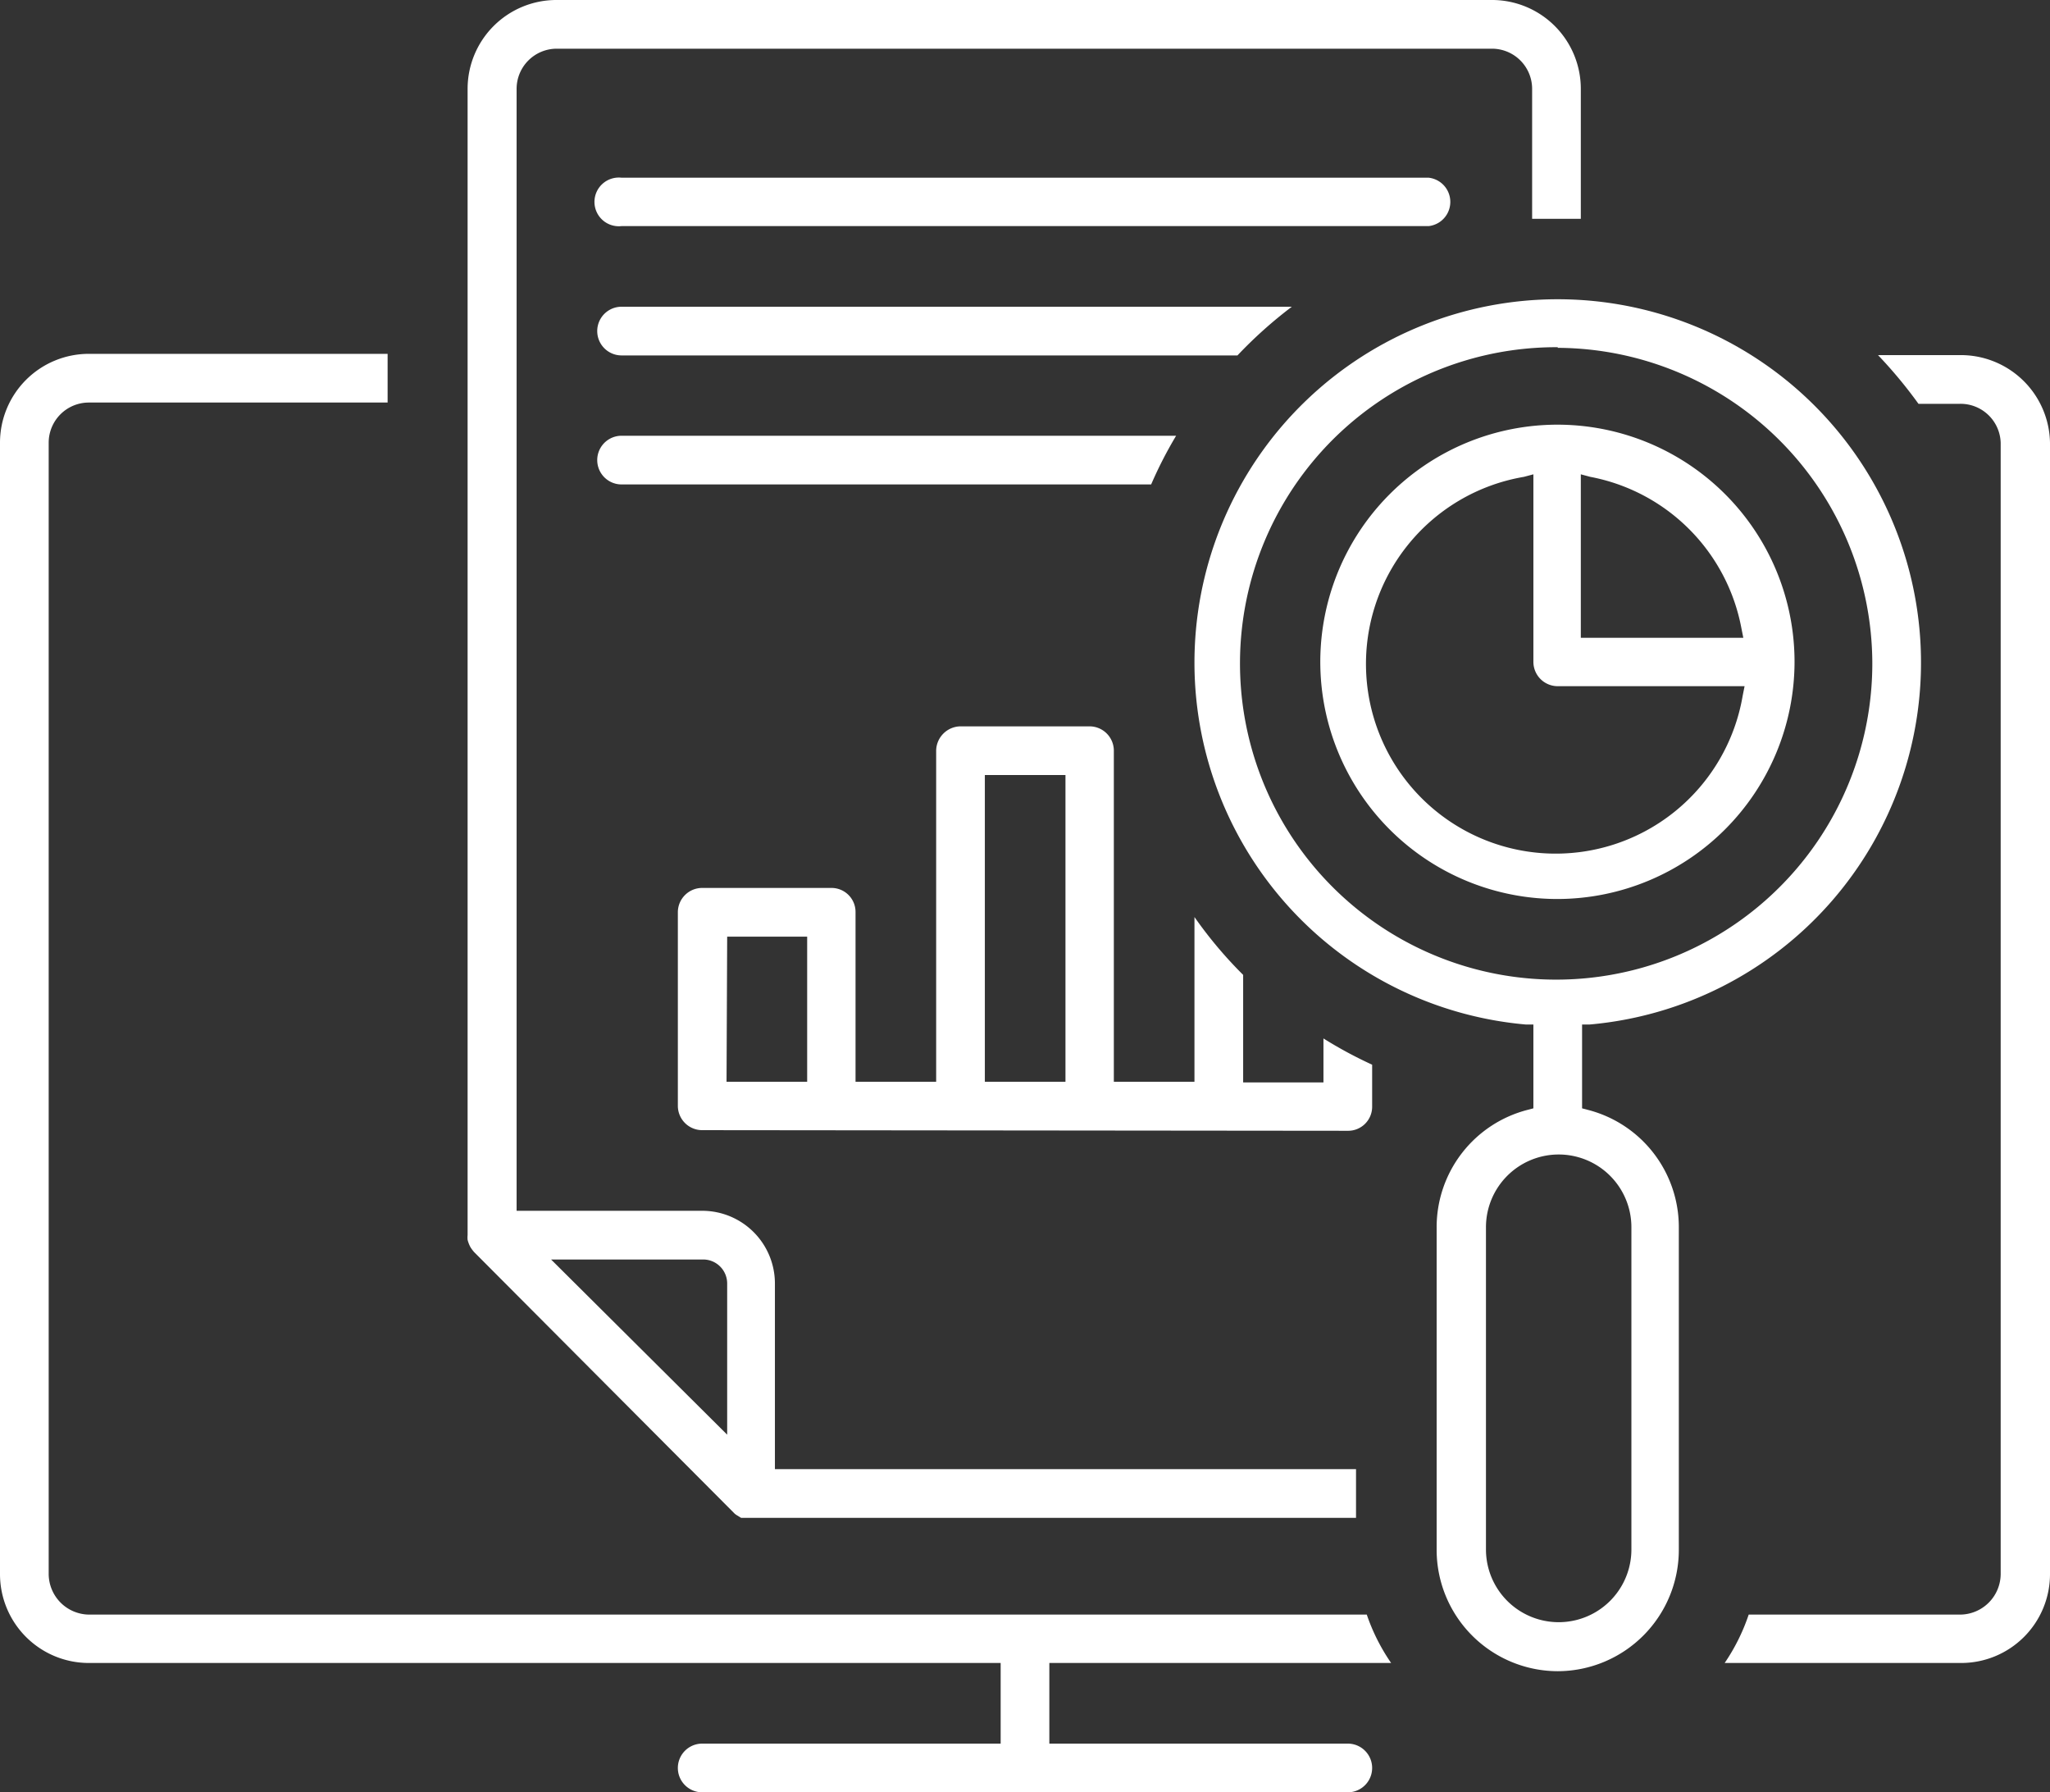
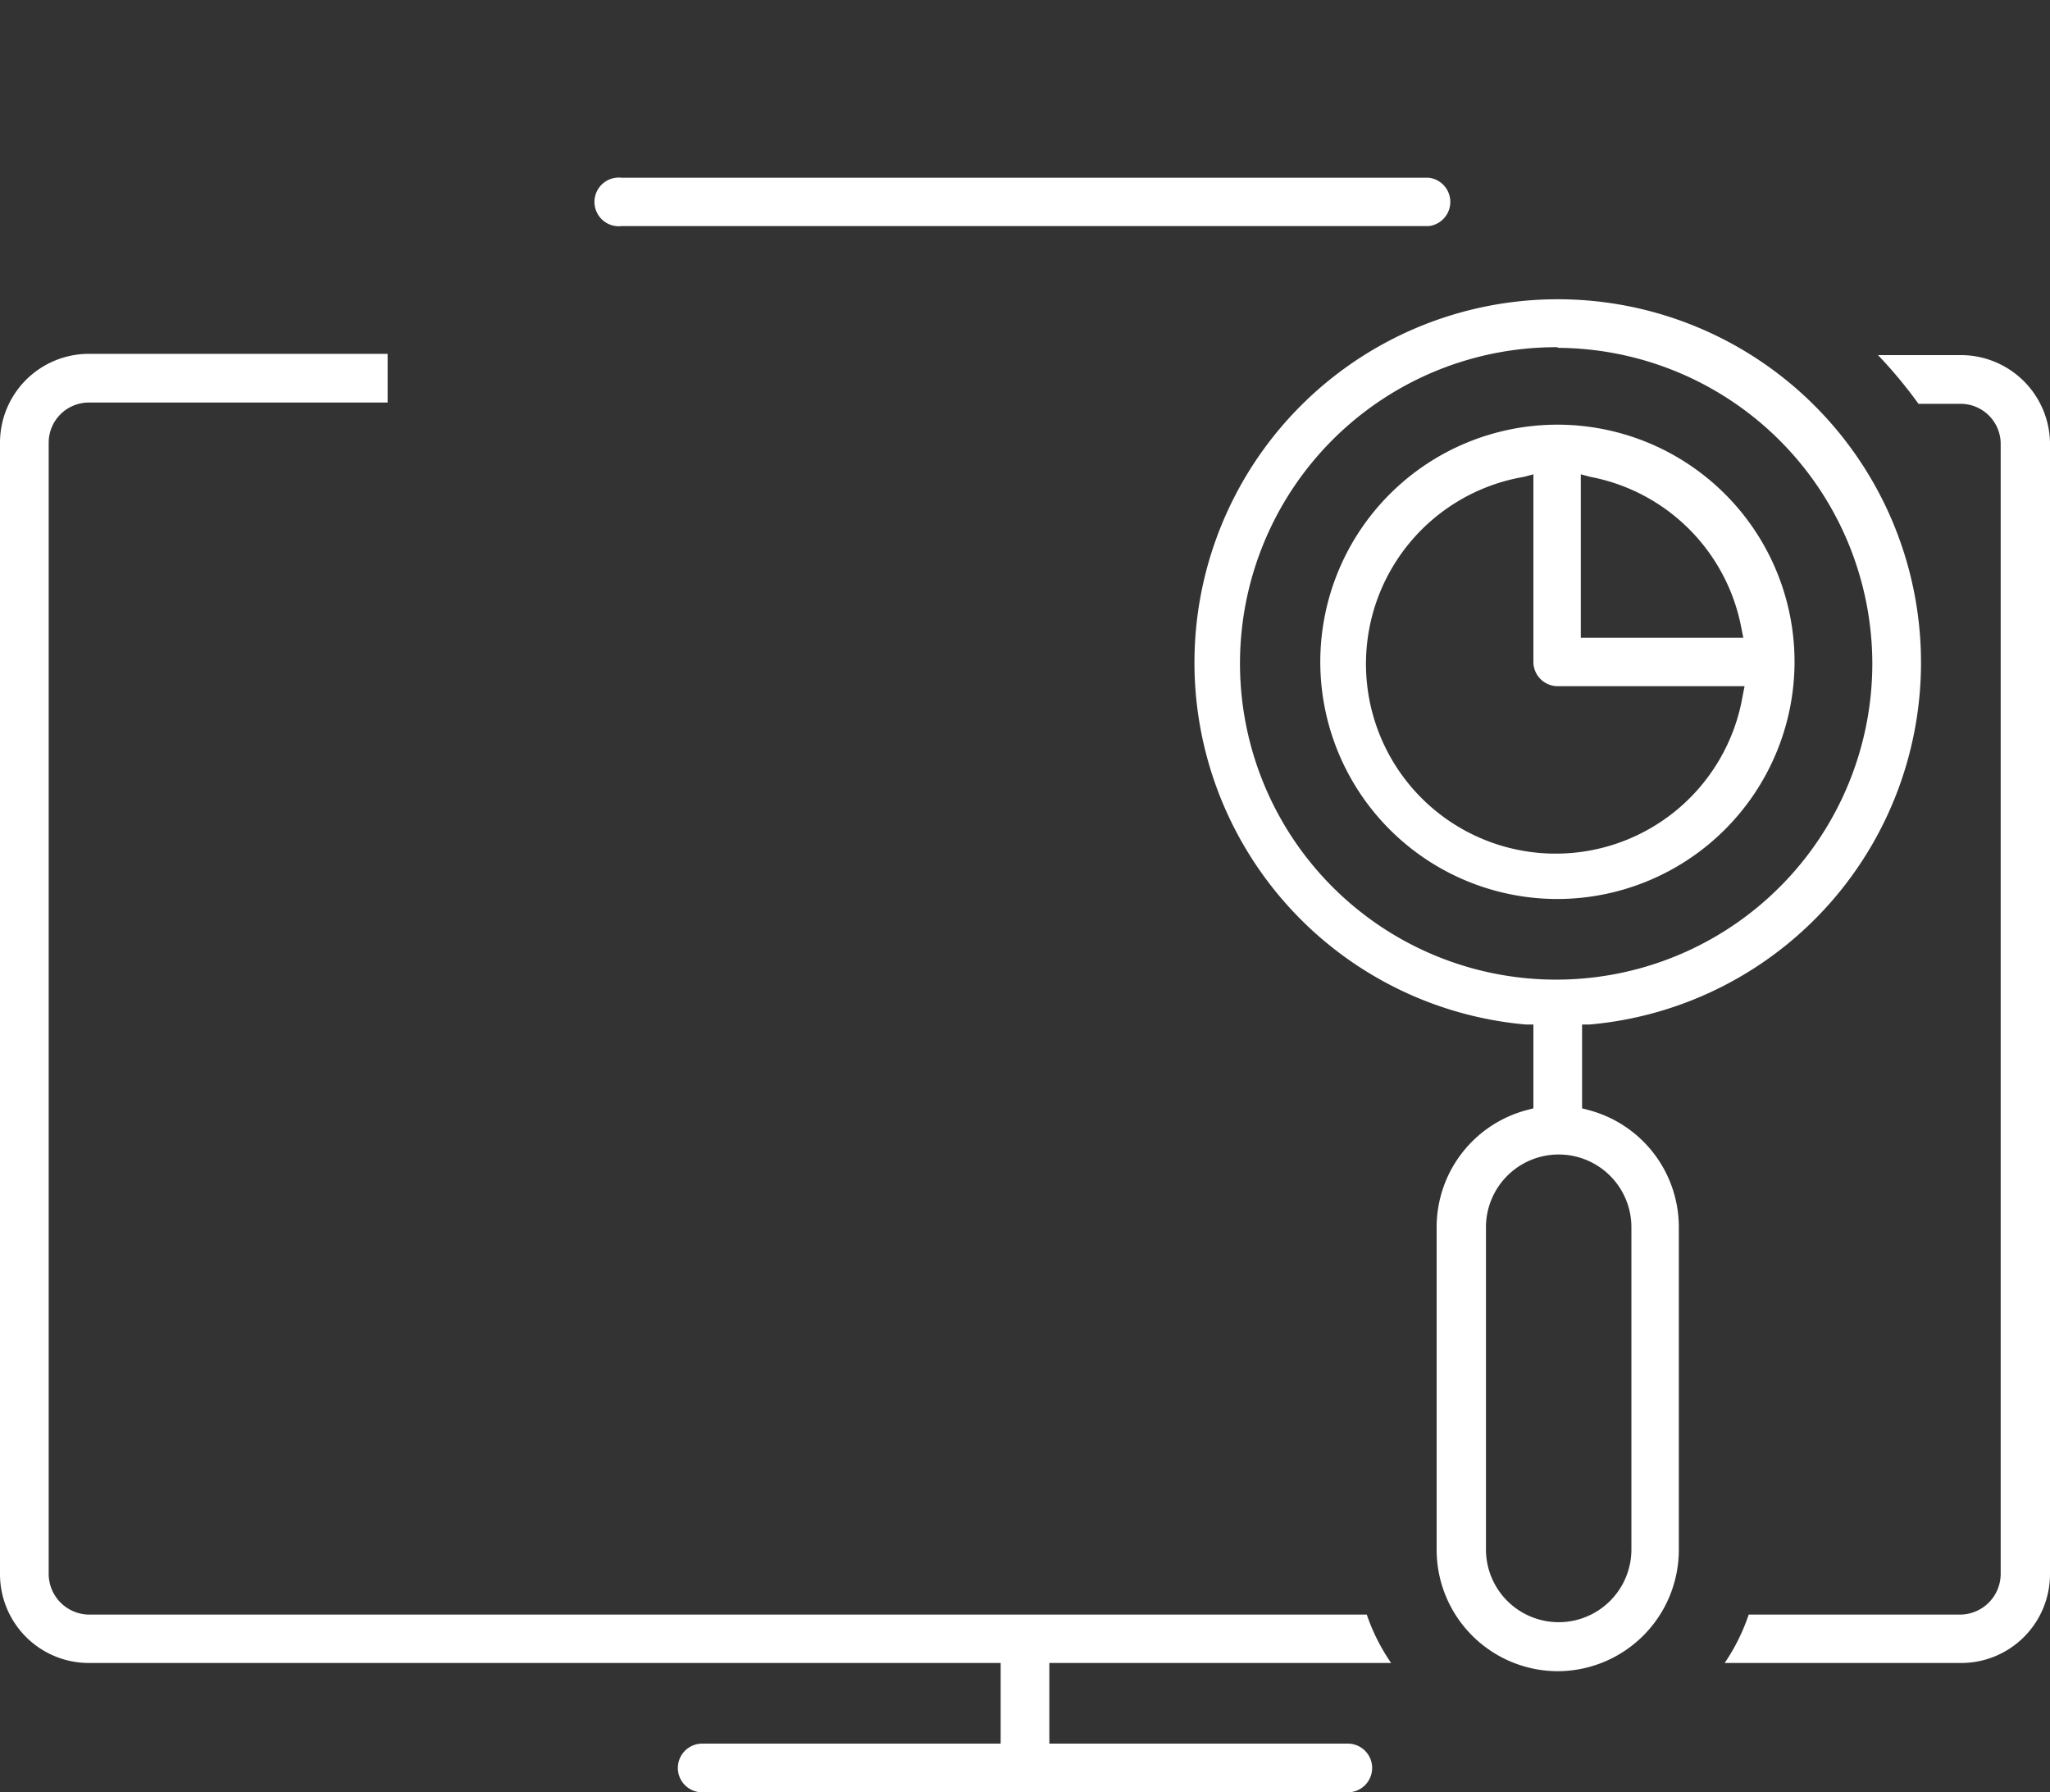
<svg xmlns="http://www.w3.org/2000/svg" id="Layer_1" data-name="Layer 1" viewBox="0 0 64.84 56.68">
  <rect x="0" y="0" width="64.84" height="56.68" fill="#333333" stroke="none" />
  <defs>
    <style>.cls-1{fill:#fff;}</style>
  </defs>
-   <path class="cls-1" d="M23.74,48l-.15,0-.15,0-.13-.08a.44.44,0,0,1-.11-.09L15,39.6a1.11,1.11,0,0,1-.12-.16,1,1,0,0,1-.09-.23.76.76,0,0,1,0-.15V2.81A2.81,2.81,0,0,1,17.62,0H47.23A2.81,2.81,0,0,1,50,2.81V6.92l-.77,0-.77,0V2.81a1.27,1.27,0,0,0-1.27-1.27H17.62a1.27,1.27,0,0,0-1.28,1.27V38.29h5.87a2.3,2.3,0,0,1,2.3,2.3v5.87H42.89V48ZM23,45.37V40.59a.76.76,0,0,0-.76-.76H17.43Z" />
  <path class="cls-1" d="M19.66,7.15a.77.77,0,1,1,0-1.53H45.19a.77.77,0,0,1,0,1.53Z" />
-   <path class="cls-1" d="M19.66,11.24a.77.77,0,1,1,0-1.54h21.2a13.92,13.92,0,0,0-1.72,1.54Z" />
-   <path class="cls-1" d="M19.66,15.32a.77.77,0,0,1,0-1.54H37.2a13.16,13.16,0,0,0-.79,1.54Z" />
  <path class="cls-1" d="M54.55,52.59a6.24,6.24,0,0,0,.76-1.53H62a1.29,1.29,0,0,0,1.28-1.28V14A1.27,1.27,0,0,0,62,12.77H60.68a14.52,14.52,0,0,0-1.28-1.54H62A2.82,2.82,0,0,1,64.84,14V49.78A2.81,2.81,0,0,1,62,52.59Z" />
  <path class="cls-1" d="M22.21,56.68a.77.77,0,1,1,0-1.54h9.44V52.59H2.81A2.81,2.81,0,0,1,0,49.78V14a2.81,2.81,0,0,1,2.81-2.81h9.45v1.54H2.81A1.27,1.27,0,0,0,1.54,14V49.78a1.29,1.29,0,0,0,1.27,1.28H43.23A6.24,6.24,0,0,0,44,52.59H33.19v2.55h9.44a.77.77,0,0,1,0,1.54Z" />
-   <path class="cls-1" d="M22.21,35.74a.77.77,0,0,1-.77-.76V28.85a.77.77,0,0,1,.77-.77H26.3a.76.76,0,0,1,.76.77v5.36h2.55V23.74a.78.78,0,0,1,.77-.77h4.08a.77.77,0,0,1,.77.77V34.21h2.55V29a13.44,13.44,0,0,0,1.54,1.83v3.4h2.54V32.84a13.46,13.46,0,0,0,1.54.83V35a.76.76,0,0,1-.77.76Zm8.94-1.53H33.7v-9.7H31.15Zm-8.17,0h2.55V29.62H23Z" />
  <path class="cls-1" d="M49.27,52.85A3.84,3.84,0,0,1,45.44,49V38.8a3.83,3.83,0,0,1,2.87-3.7l.19-.05V32.4l-.23,0a11.49,11.49,0,1,1,2,0l-.23,0v2.65l.19.05a3.83,3.83,0,0,1,2.87,3.7V49A3.84,3.84,0,0,1,49.27,52.85Zm0-16.34A2.3,2.3,0,0,0,47,38.8V49a2.3,2.3,0,0,0,4.6,0V38.8A2.3,2.3,0,0,0,49.27,36.51Zm0-25.53a10,10,0,1,0,9.95,10A10,10,0,0,0,49.27,11Z" />
  <path class="cls-1" d="M49.27,28.43a7.5,7.5,0,1,1,7.49-7.49A7.51,7.51,0,0,1,49.27,28.43ZM48.2,15.08A6,6,0,1,0,55.12,22l.06-.3H49.27a.77.77,0,0,1-.77-.77V15ZM50,20.17h5.14l-.06-.3a6,6,0,0,0-4.78-4.79L50,15Z" />
</svg>